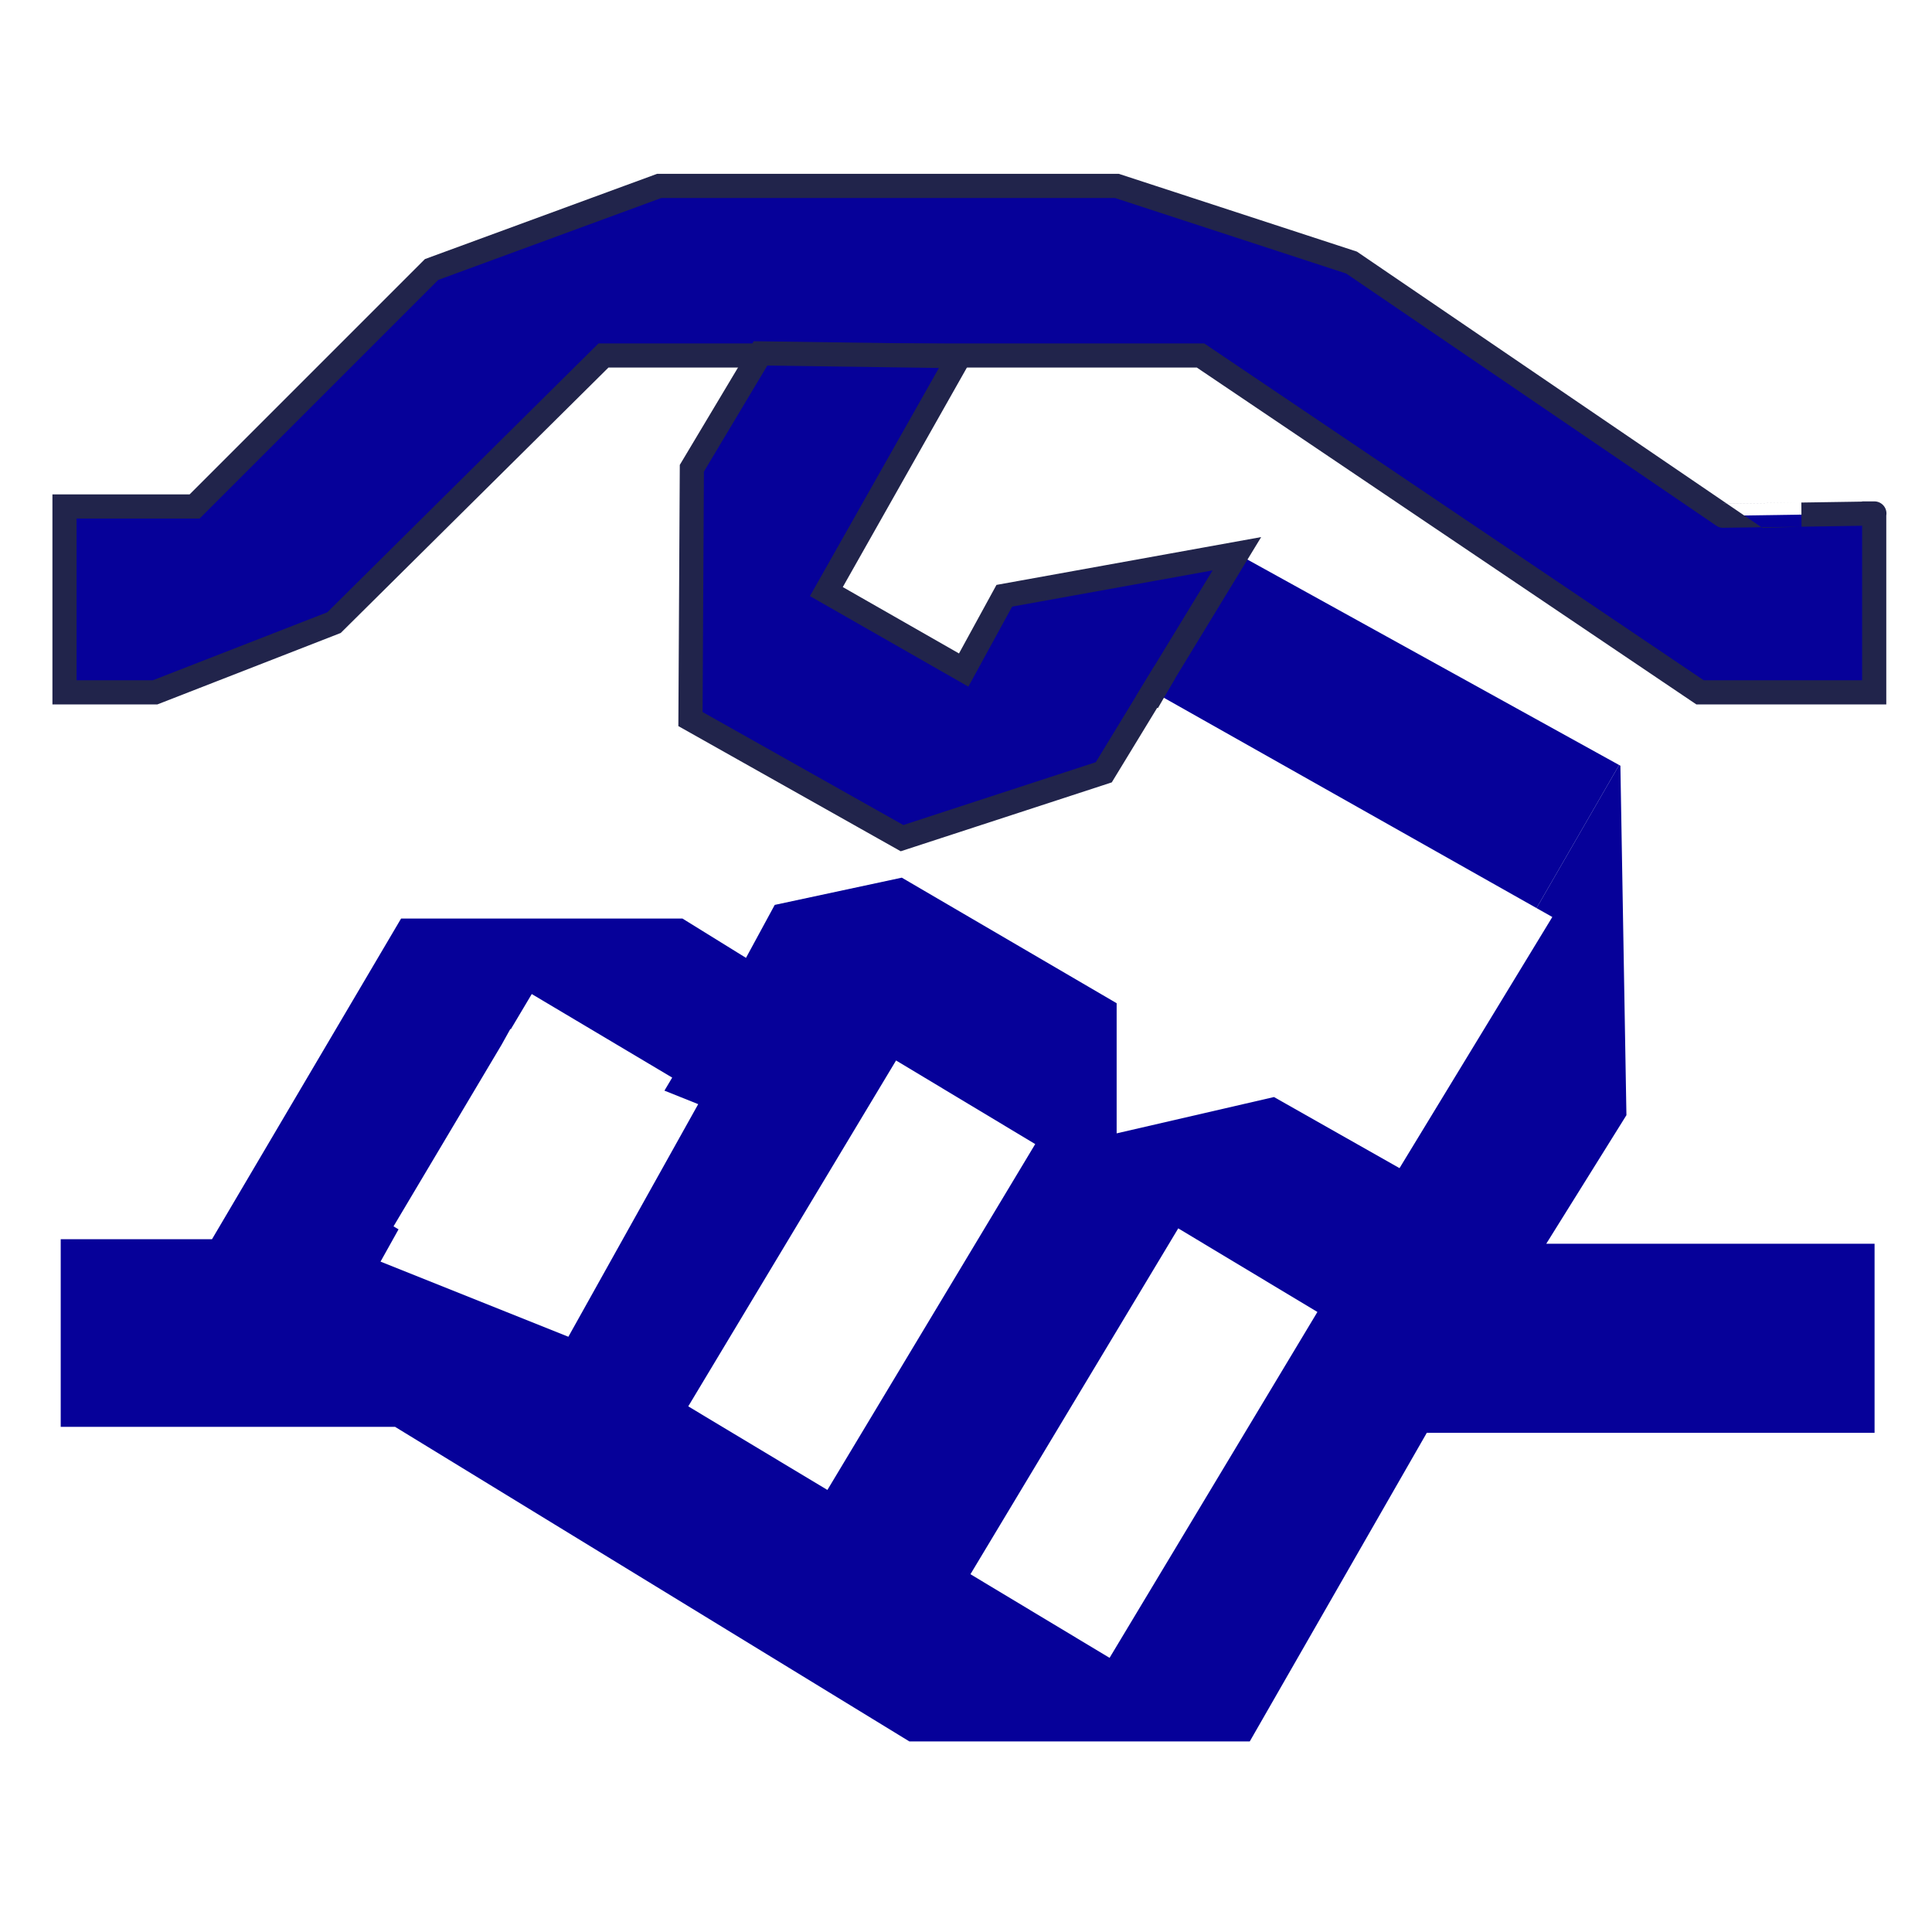
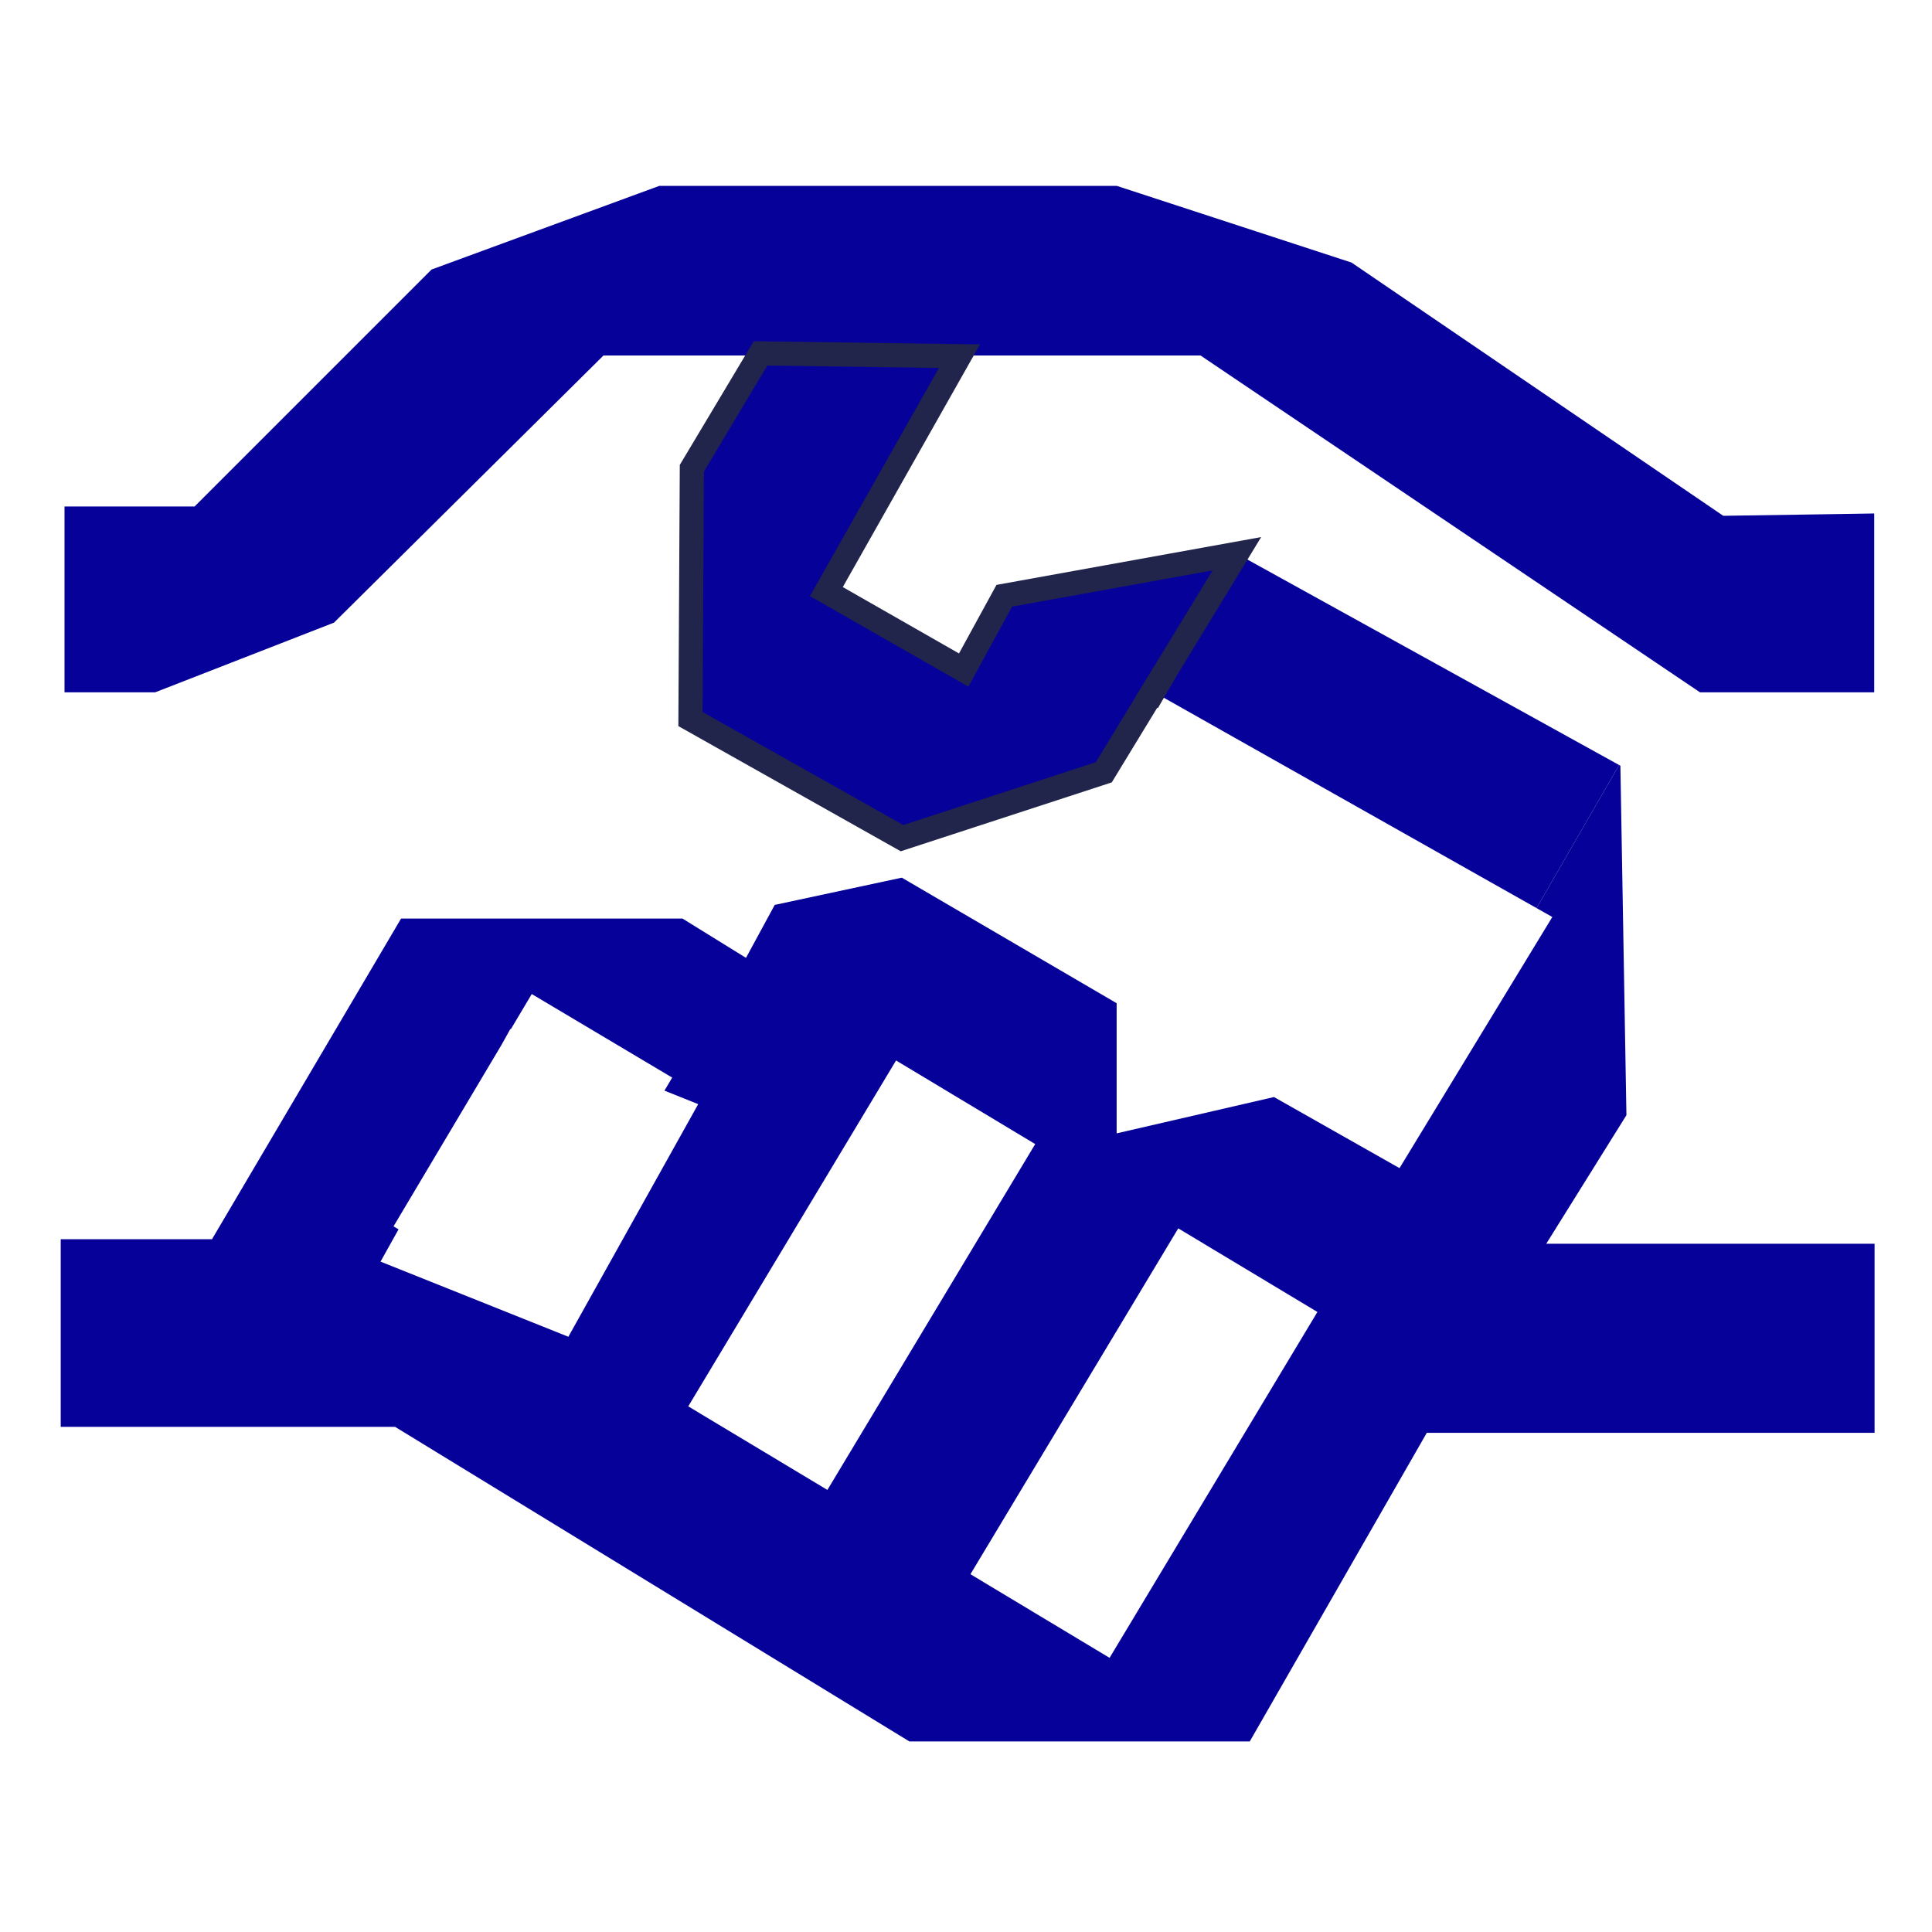
<svg xmlns="http://www.w3.org/2000/svg" xmlns:xlink="http://www.w3.org/1999/xlink" version="1.1" id="Layer_1" x="0px" y="0px" width="80px" height="80px" viewBox="0 0 80 80" enable-background="new 0 0 80 80" xml:space="preserve">
  <g id="Layer_1_1_" display="none">
    <path display="inline" fill="#21234B" d="M19.108,3.525c-7.364,0-13.333,5.969-13.333,13.333c0,7.364,5.97,13.334,13.333,13.334   c7.363,0,13.333-5.97,13.333-13.334C32.441,9.494,26.472,3.525,19.108,3.525 M19.108,22.657c-3.203,0-5.799-2.596-5.799-5.799   s2.596-5.799,5.799-5.799s5.799,2.596,5.799,5.799S22.312,22.657,19.108,22.657" />
    <path display="inline" fill="none" stroke="#21244B" stroke-miterlimit="10" d="M19.108,3.525c-7.364,0-13.333,5.969-13.333,13.333   c0,7.364,5.97,13.334,13.333,13.334c7.363,0,13.333-5.97,13.333-13.334C32.441,9.494,26.472,3.525,19.108,3.525z M19.108,22.657   c-3.203,0-5.799-2.596-5.799-5.799s2.596-5.799,5.799-5.799s5.799,2.596,5.799,5.799S22.312,22.657,19.108,22.657z" />
    <path display="inline" fill="#21234B" d="M60.748,3.525c-7.364,0-13.333,5.969-13.333,13.333c0,7.364,5.969,13.334,13.333,13.334   c7.363,0,13.334-5.97,13.334-13.334C74.082,9.494,68.111,3.525,60.748,3.525 M60.748,22.657c-3.202,0-5.798-2.596-5.798-5.799   s2.596-5.799,5.798-5.799c3.203,0,5.799,2.596,5.799,5.799S63.951,22.657,60.748,22.657" />
    <path display="inline" fill="none" stroke="#21244B" stroke-miterlimit="10" d="M60.748,3.525c-7.364,0-13.333,5.969-13.333,13.333   c0,7.364,5.969,13.334,13.333,13.334c7.363,0,13.334-5.97,13.334-13.334C74.082,9.494,68.111,3.525,60.748,3.525z M60.748,22.657   c-3.202,0-5.798-2.596-5.798-5.799s2.596-5.799,5.798-5.799c3.203,0,5.799,2.596,5.799,5.799S63.951,22.657,60.748,22.657z" />
    <polygon display="inline" fill="#21234B" points="5.463,75.761 5.463,41.27 13.338,33.396 28.78,33.396 39.778,51.917    50.863,33.351 66.613,33.351 74.445,41.182 74.445,68.458 66.834,76.068 20.685,76.068 20.685,67.49 65.998,67.49 65.998,41.886    55.527,41.886 44.001,61.066 35.906,61.066 24.645,42.063 13.91,42.063 13.917,67.457  " />
    <polygon display="inline" fill="none" stroke="#21244B" stroke-miterlimit="10" points="5.463,75.761 5.463,41.27 13.338,33.396    28.78,33.396 39.778,51.917 50.863,33.351 66.613,33.351 74.445,41.182 74.445,68.458 66.834,76.068 20.685,76.068 20.685,67.49    65.998,67.49 65.998,41.886 55.527,41.886 44.001,61.066 35.906,61.066 24.645,42.063 13.91,42.063 13.917,67.457  " />
  </g>
  <g id="Layer_2" display="none">
    <g display="inline">
      <g>
        <defs>
          <path id="SVGID_1_" d="M17.921,73.145C17.92,73.146,17.92,73.146,17.921,73.145 M17.922,73.143c0,0.002,0,0.002,0,0.002      C17.921,73.145,17.922,73.145,17.922,73.143z M37.519,5.385v11.017h21.202L1.979,73.143h15.943      c0.385-0.389,48.494-48.714,48.494-48.714v20.815h11.072V5.385H37.519z" />
        </defs>
        <clipPath id="SVGID_2_">
          <use xlink:href="#SVGID_1_" overflow="visible" />
        </clipPath>
        <linearGradient id="SVGID_3_" gradientUnits="userSpaceOnUse" x1="-6949.013" y1="-1495.373" x2="-6948.966" y2="-1495.373" gradientTransform="matrix(1617.263 0 0 1617.263 11238386 2418452)">
          <stop offset="0" style="stop-color:#202322" />
          <stop offset="0.077" style="stop-color:#202327" />
          <stop offset="0.163" style="stop-color:#202334" />
          <stop offset="0.252" style="stop-color:#21244A" />
          <stop offset="0.255" style="stop-color:#21244B" />
          <stop offset="1" style="stop-color:#21244B" />
        </linearGradient>
        <rect x="1.979" y="5.385" clip-path="url(#SVGID_2_)" fill="url(#SVGID_3_)" width="75.507" height="67.76" />
      </g>
    </g>
    <g display="inline">
      <g>
        <defs>
          <rect id="SVGID_4_" x="-7299.147" y="-971.156" width="6087.716" height="1225.323" />
        </defs>
        <clipPath id="SVGID_5_">
          <use xlink:href="#SVGID_4_" overflow="visible" />
        </clipPath>
        <linearGradient id="SVGID_6_" gradientUnits="userSpaceOnUse" x1="-6951.395" y1="-1495.654" x2="-6950.967" y2="-1495.654" gradientTransform="matrix(1618.97 0 0 1618.97 11250242 2421004.75)">
          <stop offset="0" style="stop-color:#202322" />
          <stop offset="0.139" style="stop-color:#202327" />
          <stop offset="0.294" style="stop-color:#202334" />
          <stop offset="0.455" style="stop-color:#21244A" />
          <stop offset="0.461" style="stop-color:#21244B" />
          <stop offset="1" style="stop-color:#21244B" />
        </linearGradient>
        <path clip-path="url(#SVGID_5_)" fill="url(#SVGID_6_)" d="M-3711.256-102.693L-3711.256-102.693h-146.438l521.173-521.172     h-194.741v-101.184h367.107v366.091h-101.691v-191.181c0,0-445.434,447.451-445.434,447.467c0,0-0.001,0,0,0     S-3711.271-102.679-3711.256-102.693L-3711.256-102.693L-3711.256-102.693c-0.015,0.014-0.021,0.021-0.021,0.021l0,0     c0-0.016,445.434-447.467,445.434-447.467v191.181h101.691v-366.091h-367.107v101.184h194.741l-521.173,521.172H-3711.256     L-3711.256-102.693z" />
      </g>
    </g>
  </g>
  <g>
    <g>
      <g id="Layer_3" display="none">
        <defs>
          <rect id="SVGID_7_" x="-1211.338" y="38.36" width="932.838" height="187.76" />
        </defs>
        <clipPath id="SVGID_8_" display="inline">
          <use xlink:href="#SVGID_7_" overflow="visible" />
        </clipPath>
        <g display="inline" clip-path="url(#SVGID_8_)">
          <g>
            <defs>
              <path id="SVGID_9_" d="M-400.015,88.835l9.065,9.065l8.273-8.272h0.009c-0.252-0.517-5.91-12.123-5.874-12.267        L-400.015,88.835z M-388.541,77.361L-388.541,77.361C-388.54,77.359-388.54,77.359-388.541,77.361" />
            </defs>
            <clipPath id="SVGID_10_">
              <use xlink:href="#SVGID_9_" overflow="visible" />
            </clipPath>
            <linearGradient id="SVGID_11_" gradientUnits="userSpaceOnUse" x1="-6967.196" y1="-1508.946" x2="-6967.13" y2="-1508.946" gradientTransform="matrix(174.634 -174.634 174.634 174.634 1479823.375 -953101.688)">
              <stop offset="0" style="stop-color:#202322" />
              <stop offset="0.139" style="stop-color:#202327" />
              <stop offset="0.294" style="stop-color:#202334" />
              <stop offset="0.455" style="stop-color:#21244A" />
              <stop offset="0.461" style="stop-color:#21244B" />
              <stop offset="1" style="stop-color:#21244B" />
            </linearGradient>
            <polygon clip-path="url(#SVGID_10_)" fill="url(#SVGID_11_)" points="-410.285,87.63 -391.341,68.686 -372.396,87.63        -391.341,106.575      " />
          </g>
        </g>
        <polygon display="inline" clip-path="url(#SVGID_8_)" fill="#21234B" points="32.599,11.047 13.476,11.047 2.279,22.244      2.279,41.712 32.262,71.695 47.583,71.695 60.938,58.342 54.921,52.325 43.676,63.57 36.366,63.57 10.277,37.481 10.277,26.404      17.643,19.039 28.776,19.039 40.101,30.363 46.008,24.456 40.081,18.529    " />
        <path display="inline" clip-path="url(#SVGID_8_)" fill="#21234B" d="M66.503,11.026h-18.92c-0.069,0,3.674,7.681,3.84,8.021     h10.89l7.565,7.564v10.78l-7.588,7.587l5.968,5.967c0,0.199,9.506-9.473,9.506-9.473V22.286L66.503,11.026z" />
        <g display="inline" clip-path="url(#SVGID_8_)">
          <g>
            <defs>
-               <path id="SVGID_12_" d="M40.081,18.529l5.928,5.927l5.409-5.409h0.006c-0.165-0.338-3.863-7.926-3.84-8.02L40.081,18.529z         M47.583,11.027L47.583,11.027C47.583,11.026,47.583,11.027,47.583,11.027" />
-             </defs>
+               </defs>
            <clipPath id="SVGID_13_">
              <use xlink:href="#SVGID_12_" overflow="visible" />
            </clipPath>
            <linearGradient id="SVGID_14_" gradientUnits="userSpaceOnUse" x1="-6965.735" y1="-1507.895" x2="-6965.692" y2="-1507.895" gradientTransform="matrix(174.634 -174.634 174.634 174.634 1479823.375 -953101.688)">
              <stop offset="0" style="stop-color:#202322" />
              <stop offset="0.139" style="stop-color:#202327" />
              <stop offset="0.294" style="stop-color:#202334" />
              <stop offset="0.455" style="stop-color:#21244A" />
              <stop offset="0.461" style="stop-color:#21244B" />
              <stop offset="1" style="stop-color:#21244B" />
            </linearGradient>
-             <polygon clip-path="url(#SVGID_13_)" fill="url(#SVGID_14_)" points="33.366,17.741 45.751,5.355 58.139,17.741 45.751,30.127             " />
          </g>
        </g>
      </g>
      <g id="Layer_4">
        <g>
          <g>
            <defs>
              <polygon id="SVGID_15_" points="48.223,27.847 47.759,28.648 63.625,37.602 67.045,31.678 51.217,22.929       " />
            </defs>
            <clipPath id="SVGID_16_">
              <use xlink:href="#SVGID_15_" overflow="visible" />
            </clipPath>
            <polygon clip-path="url(#SVGID_16_)" fill="#060199" points="53.175,14.263 73.639,27.049 61.629,46.27 41.165,33.481      " />
          </g>
        </g>
        <path fill="#060199" d="M77.607,21.261v7.407h-7.213L49.711,14.72H24.989L13.83,25.782l-7.406,2.886H2.671v-7.696h5.387     l9.812-9.812l9.427-3.462h18.951l9.716,3.174l15.392,10.486C71.355,21.358,77.896,21.261,77.607,21.261" />
-         <path fill="none" stroke="#21244B" stroke-miterlimit="10" d="M77.607,21.261v7.407h-7.213L49.711,14.72H24.989L13.83,25.782     l-7.406,2.886H2.671v-7.696h5.387l9.812-9.812l9.427-3.462h18.951l9.716,3.174l15.392,10.486     C71.355,21.358,77.896,21.261,77.607,21.261z" />
        <polygon fill="#060199" points="51.217,22.929 45.705,31.979 37.351,34.706 28.591,29.775 28.648,19.39 31.492,14.633      39.729,14.749 34.218,24.496 39.904,27.745 41.586,24.669    " />
        <polygon fill="none" stroke="#21244B" stroke-miterlimit="10" points="51.217,22.929 45.705,31.979 37.351,34.706 28.591,29.775      28.648,19.39 31.492,14.633 39.729,14.749 34.218,24.496 39.904,27.745 41.586,24.669    " />
-         <polygon fill="#21234B" points="47.741,28.638 47.759,28.648 48.223,27.847    " />
        <polygon fill="none" stroke="#21244B" stroke-miterlimit="10" points="47.741,28.638 47.759,28.648 48.223,27.847    " />
        <path fill="#060199" d="M64.027,51.501l3.32-5.324l-0.25-14.471l-0.053-0.028l-3.42,5.924l0.654,0.369L57.951,48.37l-5.198-2.944     l-6.515,1.504v-5.389l-8.896-5.199L32.08,37.47l-1.19,2.193l-2.631-1.628H16.608l-7.83,13.279H2.514v7.768h13.844l21.297,13.027     H51.75l7.33-12.778h18.542v-7.83H64.027z M15.757,52.241l0.746-1.337l-0.208-0.123l4.474-7.52l0.364-0.654l0.02,0.009     l0.866-1.455l5.815,3.46l-0.321,0.54l1.398,0.56l-5.376,9.631L15.757,52.241z M34.261,61.695l-5.762-3.461l8.605-14.322     l5.762,3.462L34.261,61.695z M45.945,68.648l-5.761-3.463l8.605-14.321l5.762,3.462L45.945,68.648z" />
      </g>
    </g>
  </g>
</svg>